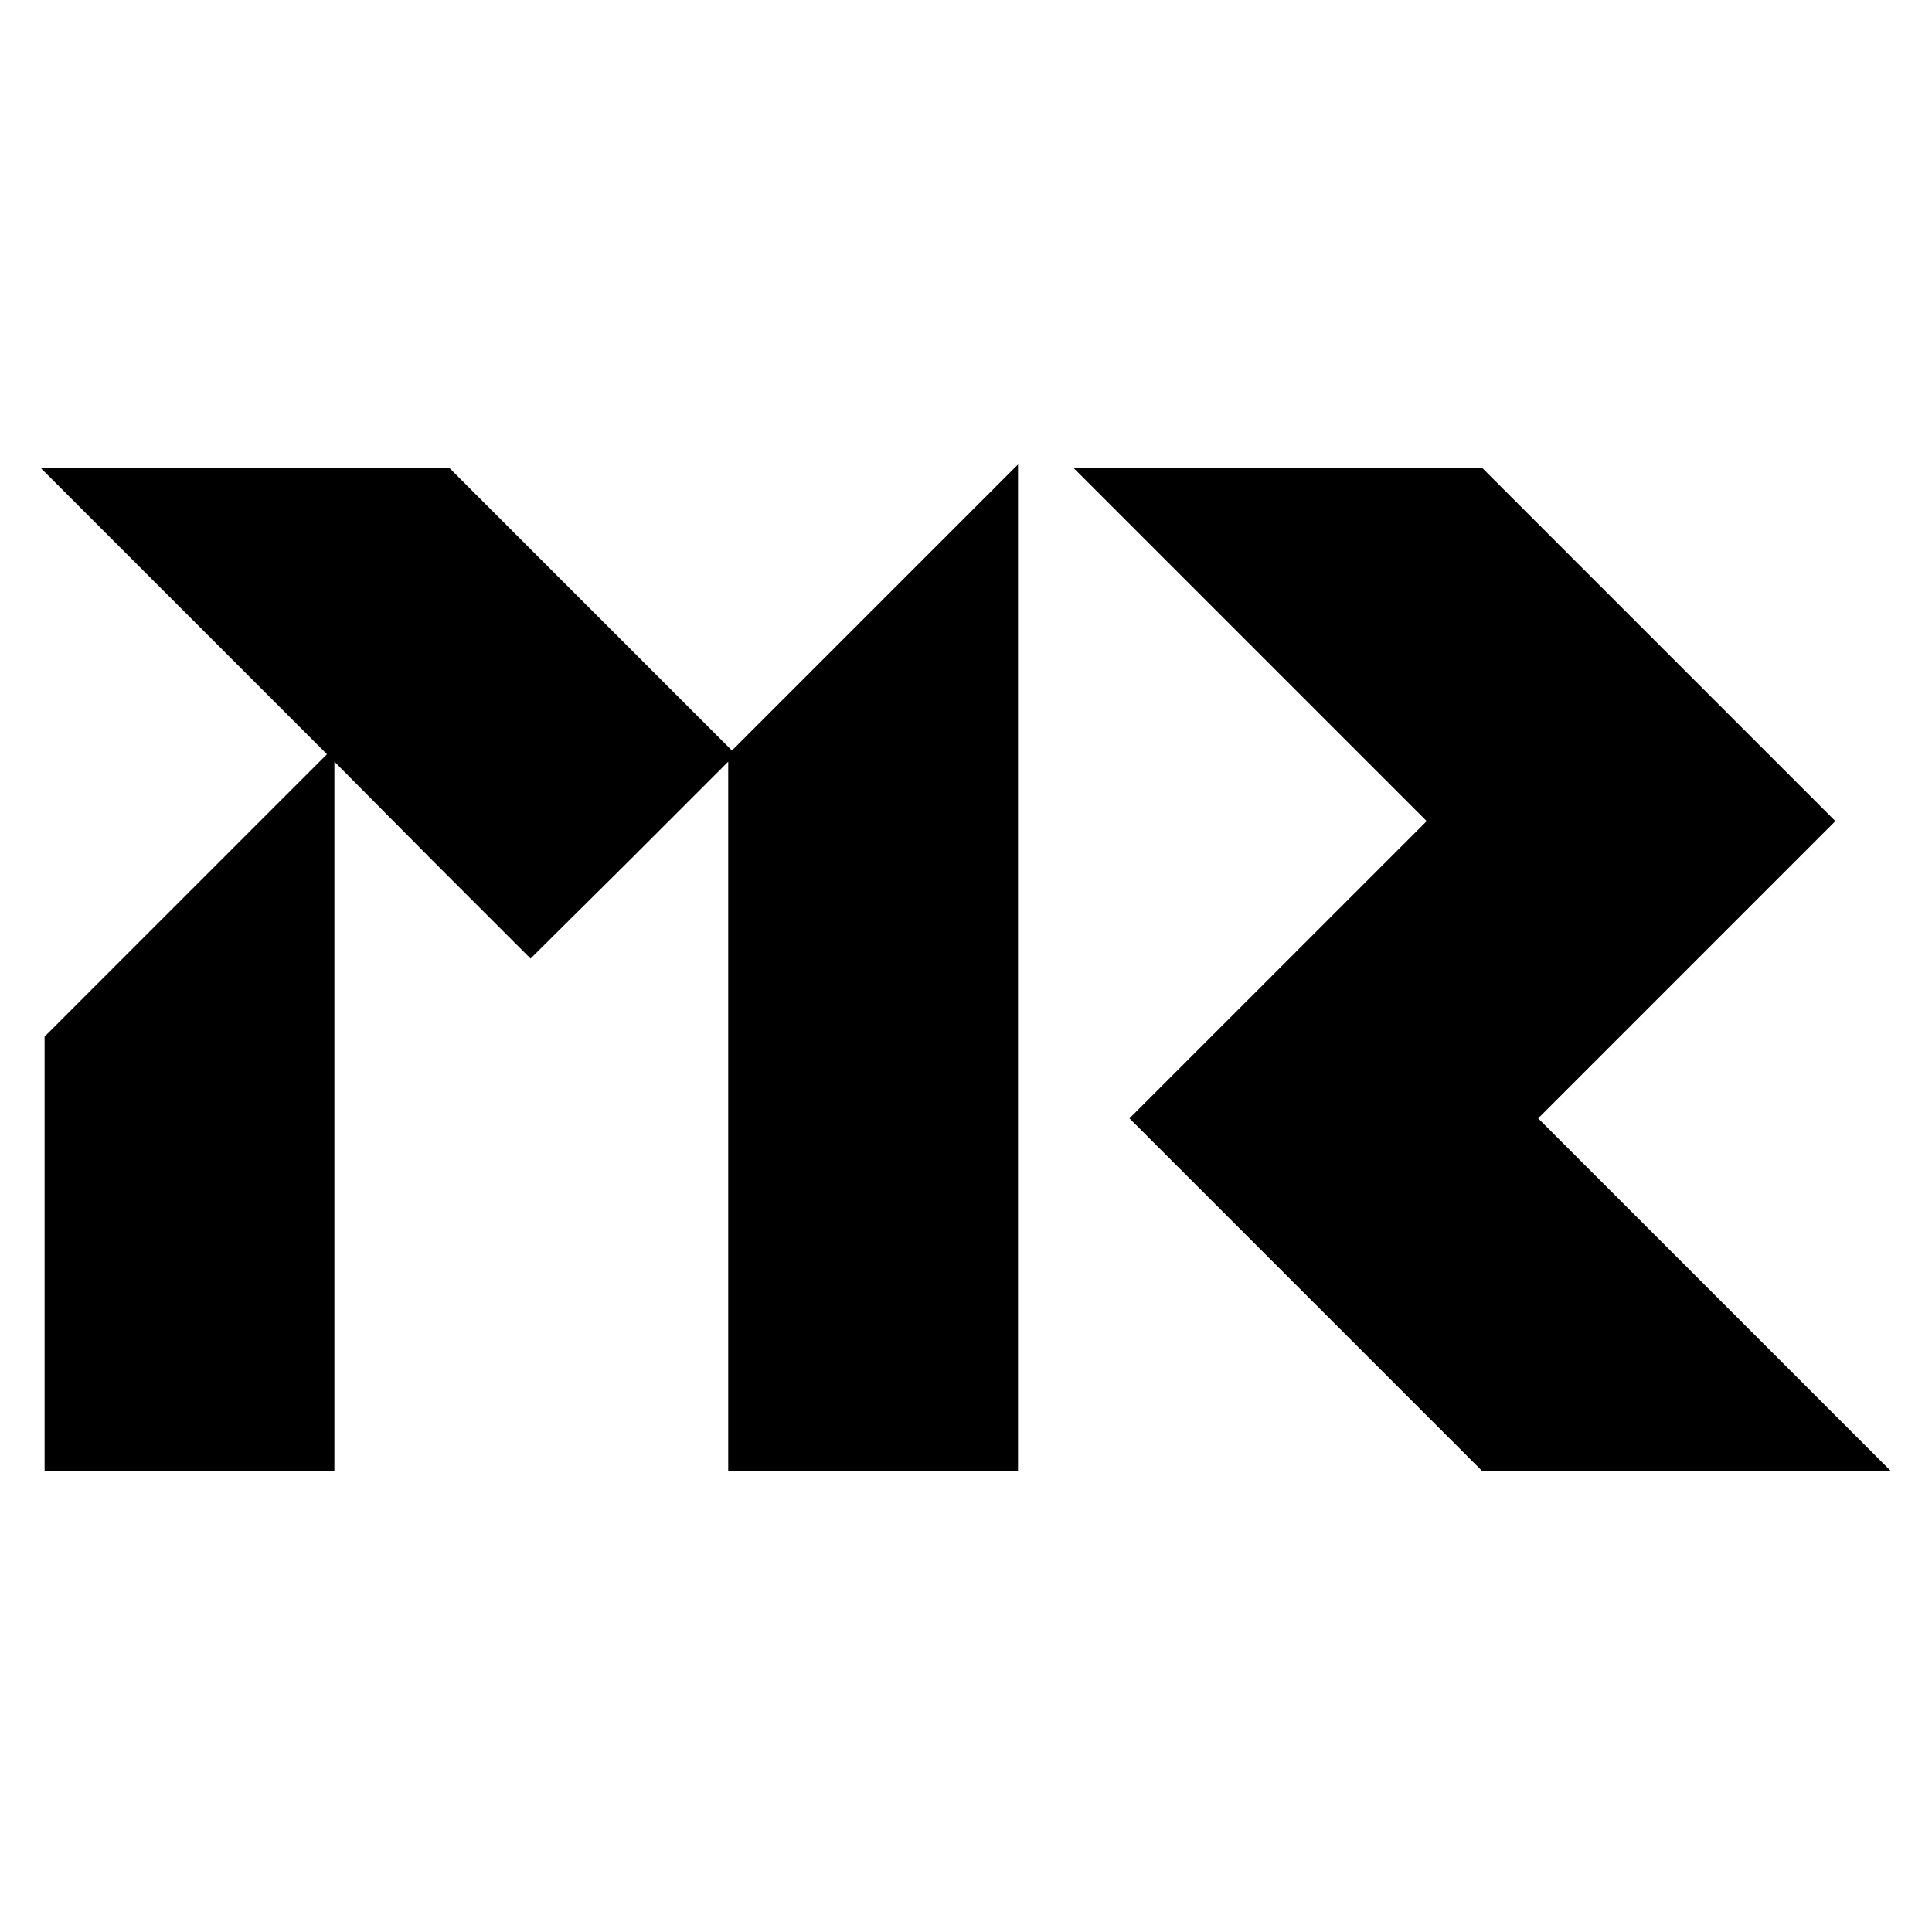
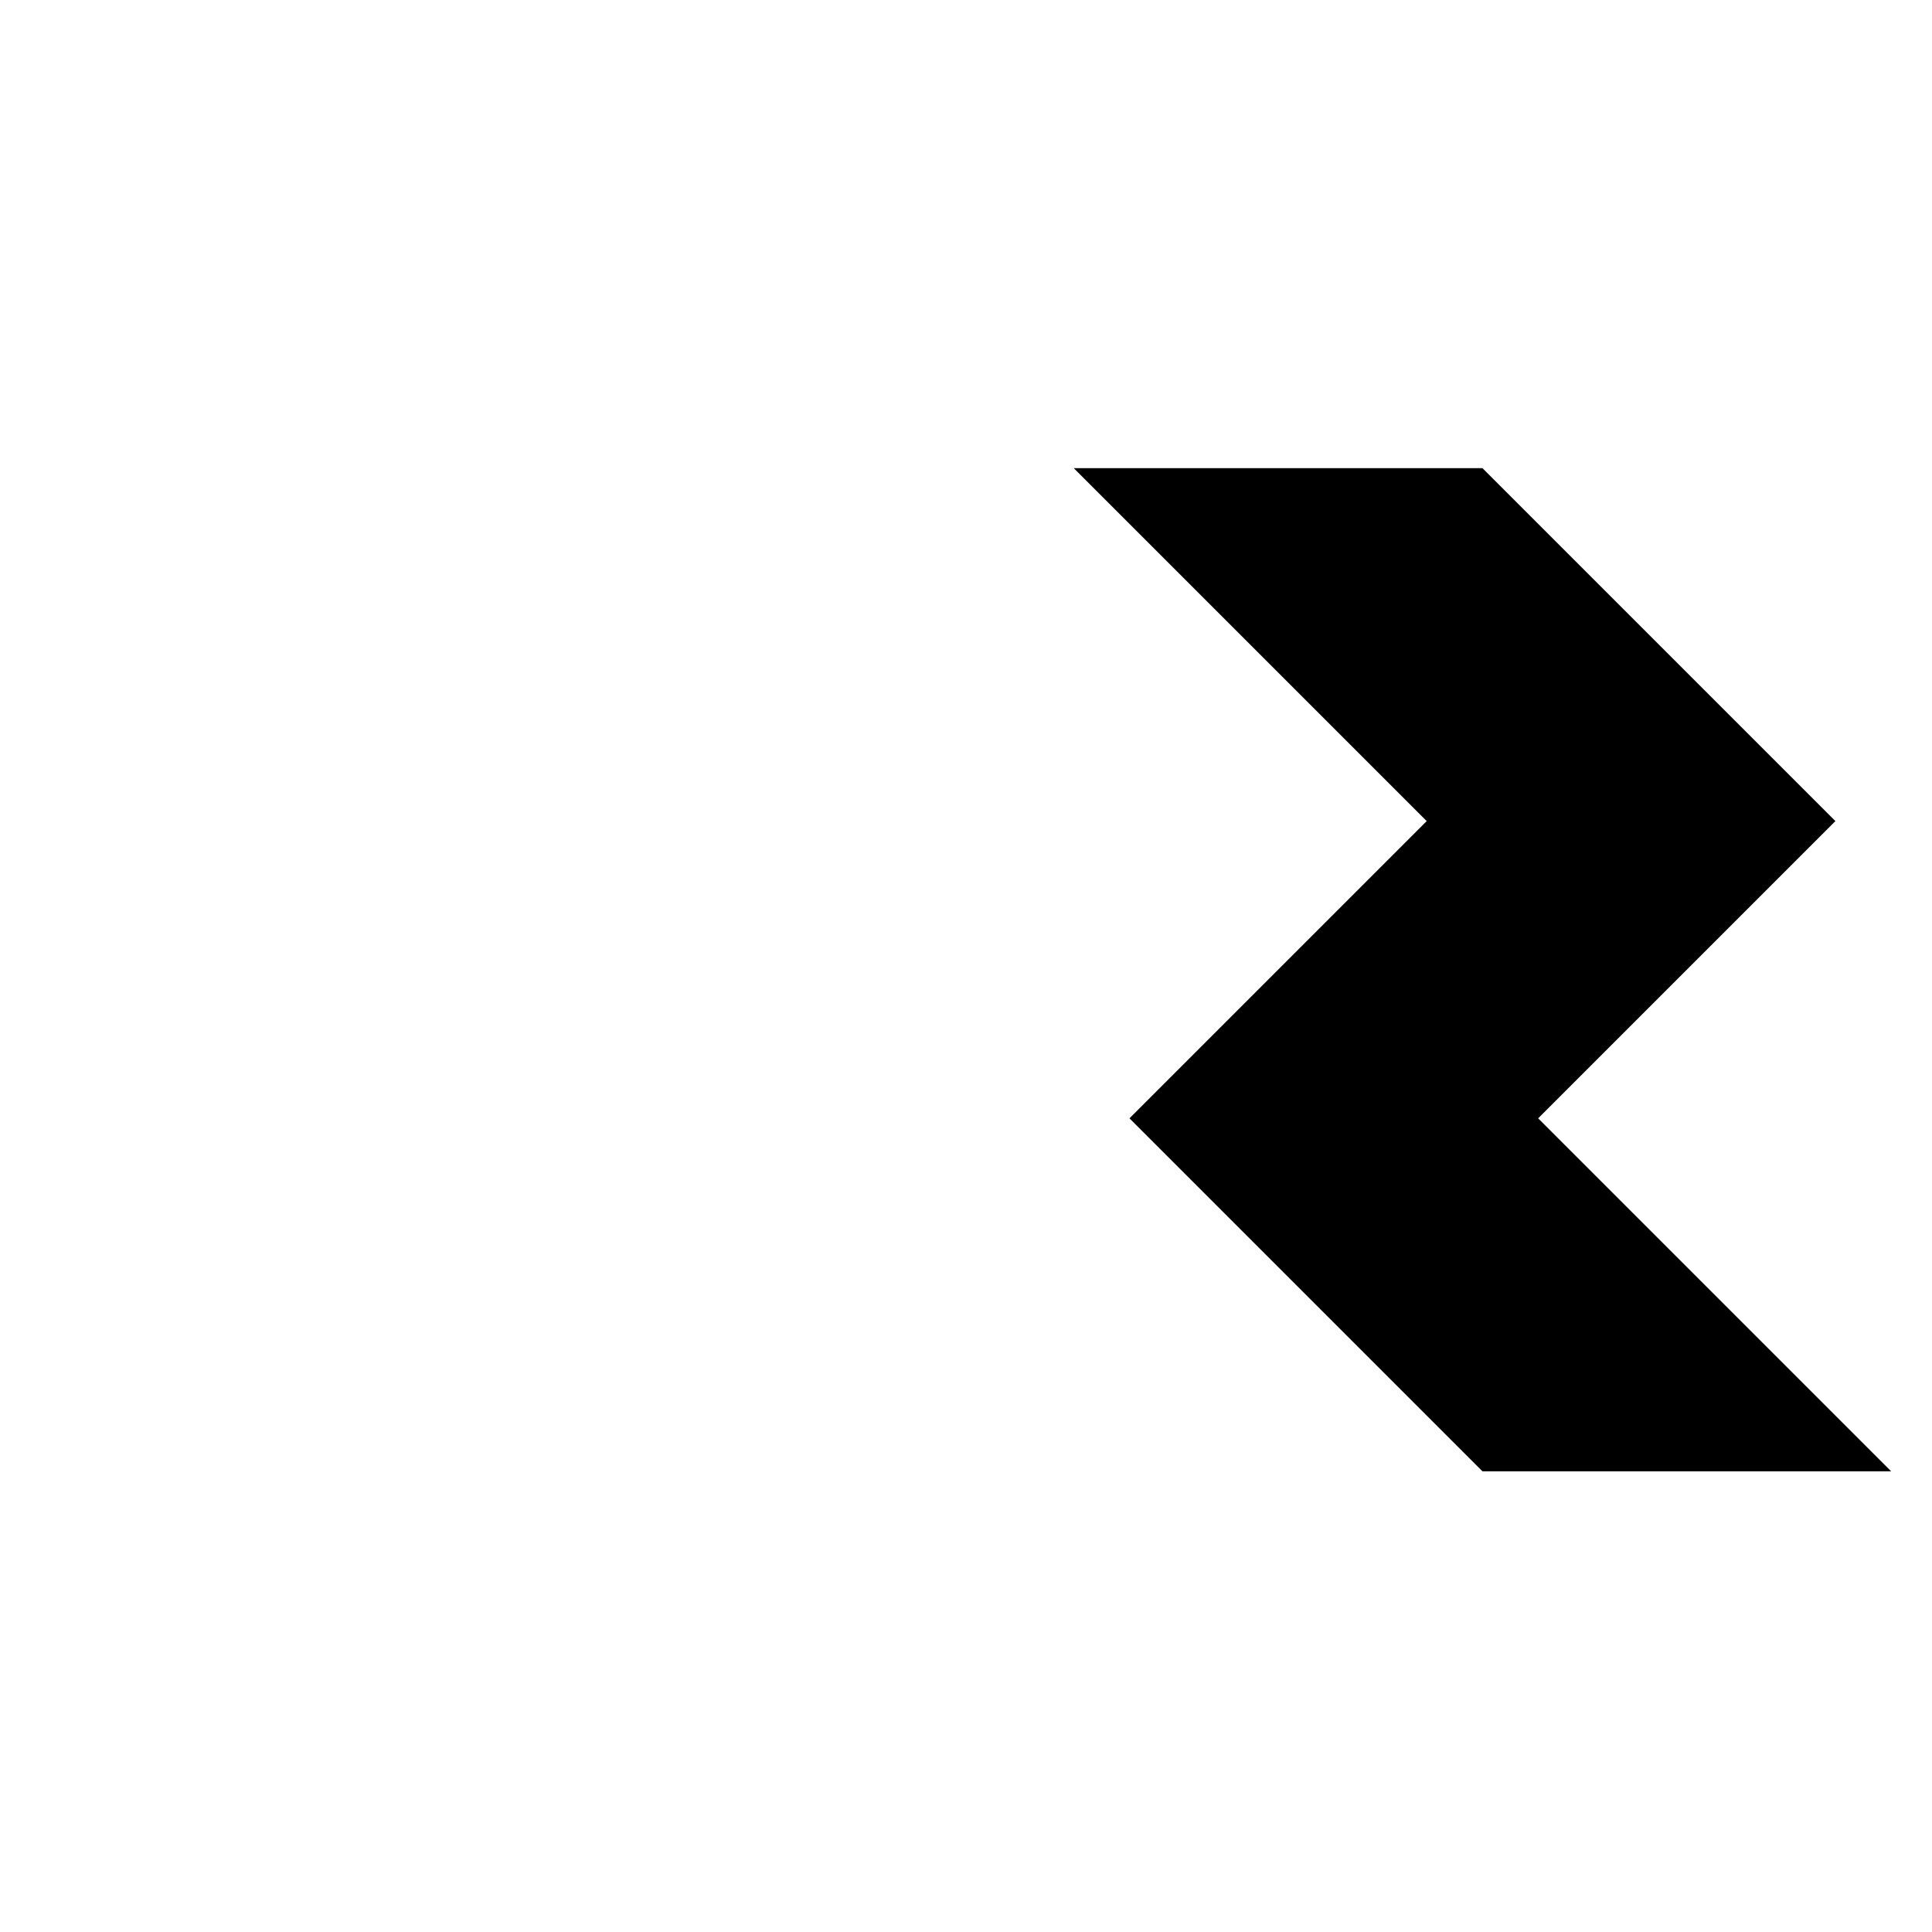
<svg xmlns="http://www.w3.org/2000/svg" version="1.0" width="260pt" height="260pt" viewBox="0 0 260 260" preserveAspectRatio="xMidYMid meet">
  <g transform="translate(0,260) scale(0.1,-0.1)" fill="#000000" stroke="none">
-     <path d="M248 1777 l192 -192 -190 -190 -190 -190 0 -292 0 -293 195 0 195 0 0 478 0 477 132 -133 132 -132 133 132 133 133 0 -478 0 -477 195 0 195 0 0 677 0 678 -193 -193 -192 -192 -190 190 -190 190 -275 0 -275 0 193 -193z" />
    <path d="M1683 1732 l237 -237 -200 -200 -200 -200 237 -237 238 -238 275 0 275 0 -238 238 -237 237 200 200 200 200 -237 237 -238 238 -275 0 -275 0 238 -238z" />
  </g>
</svg>